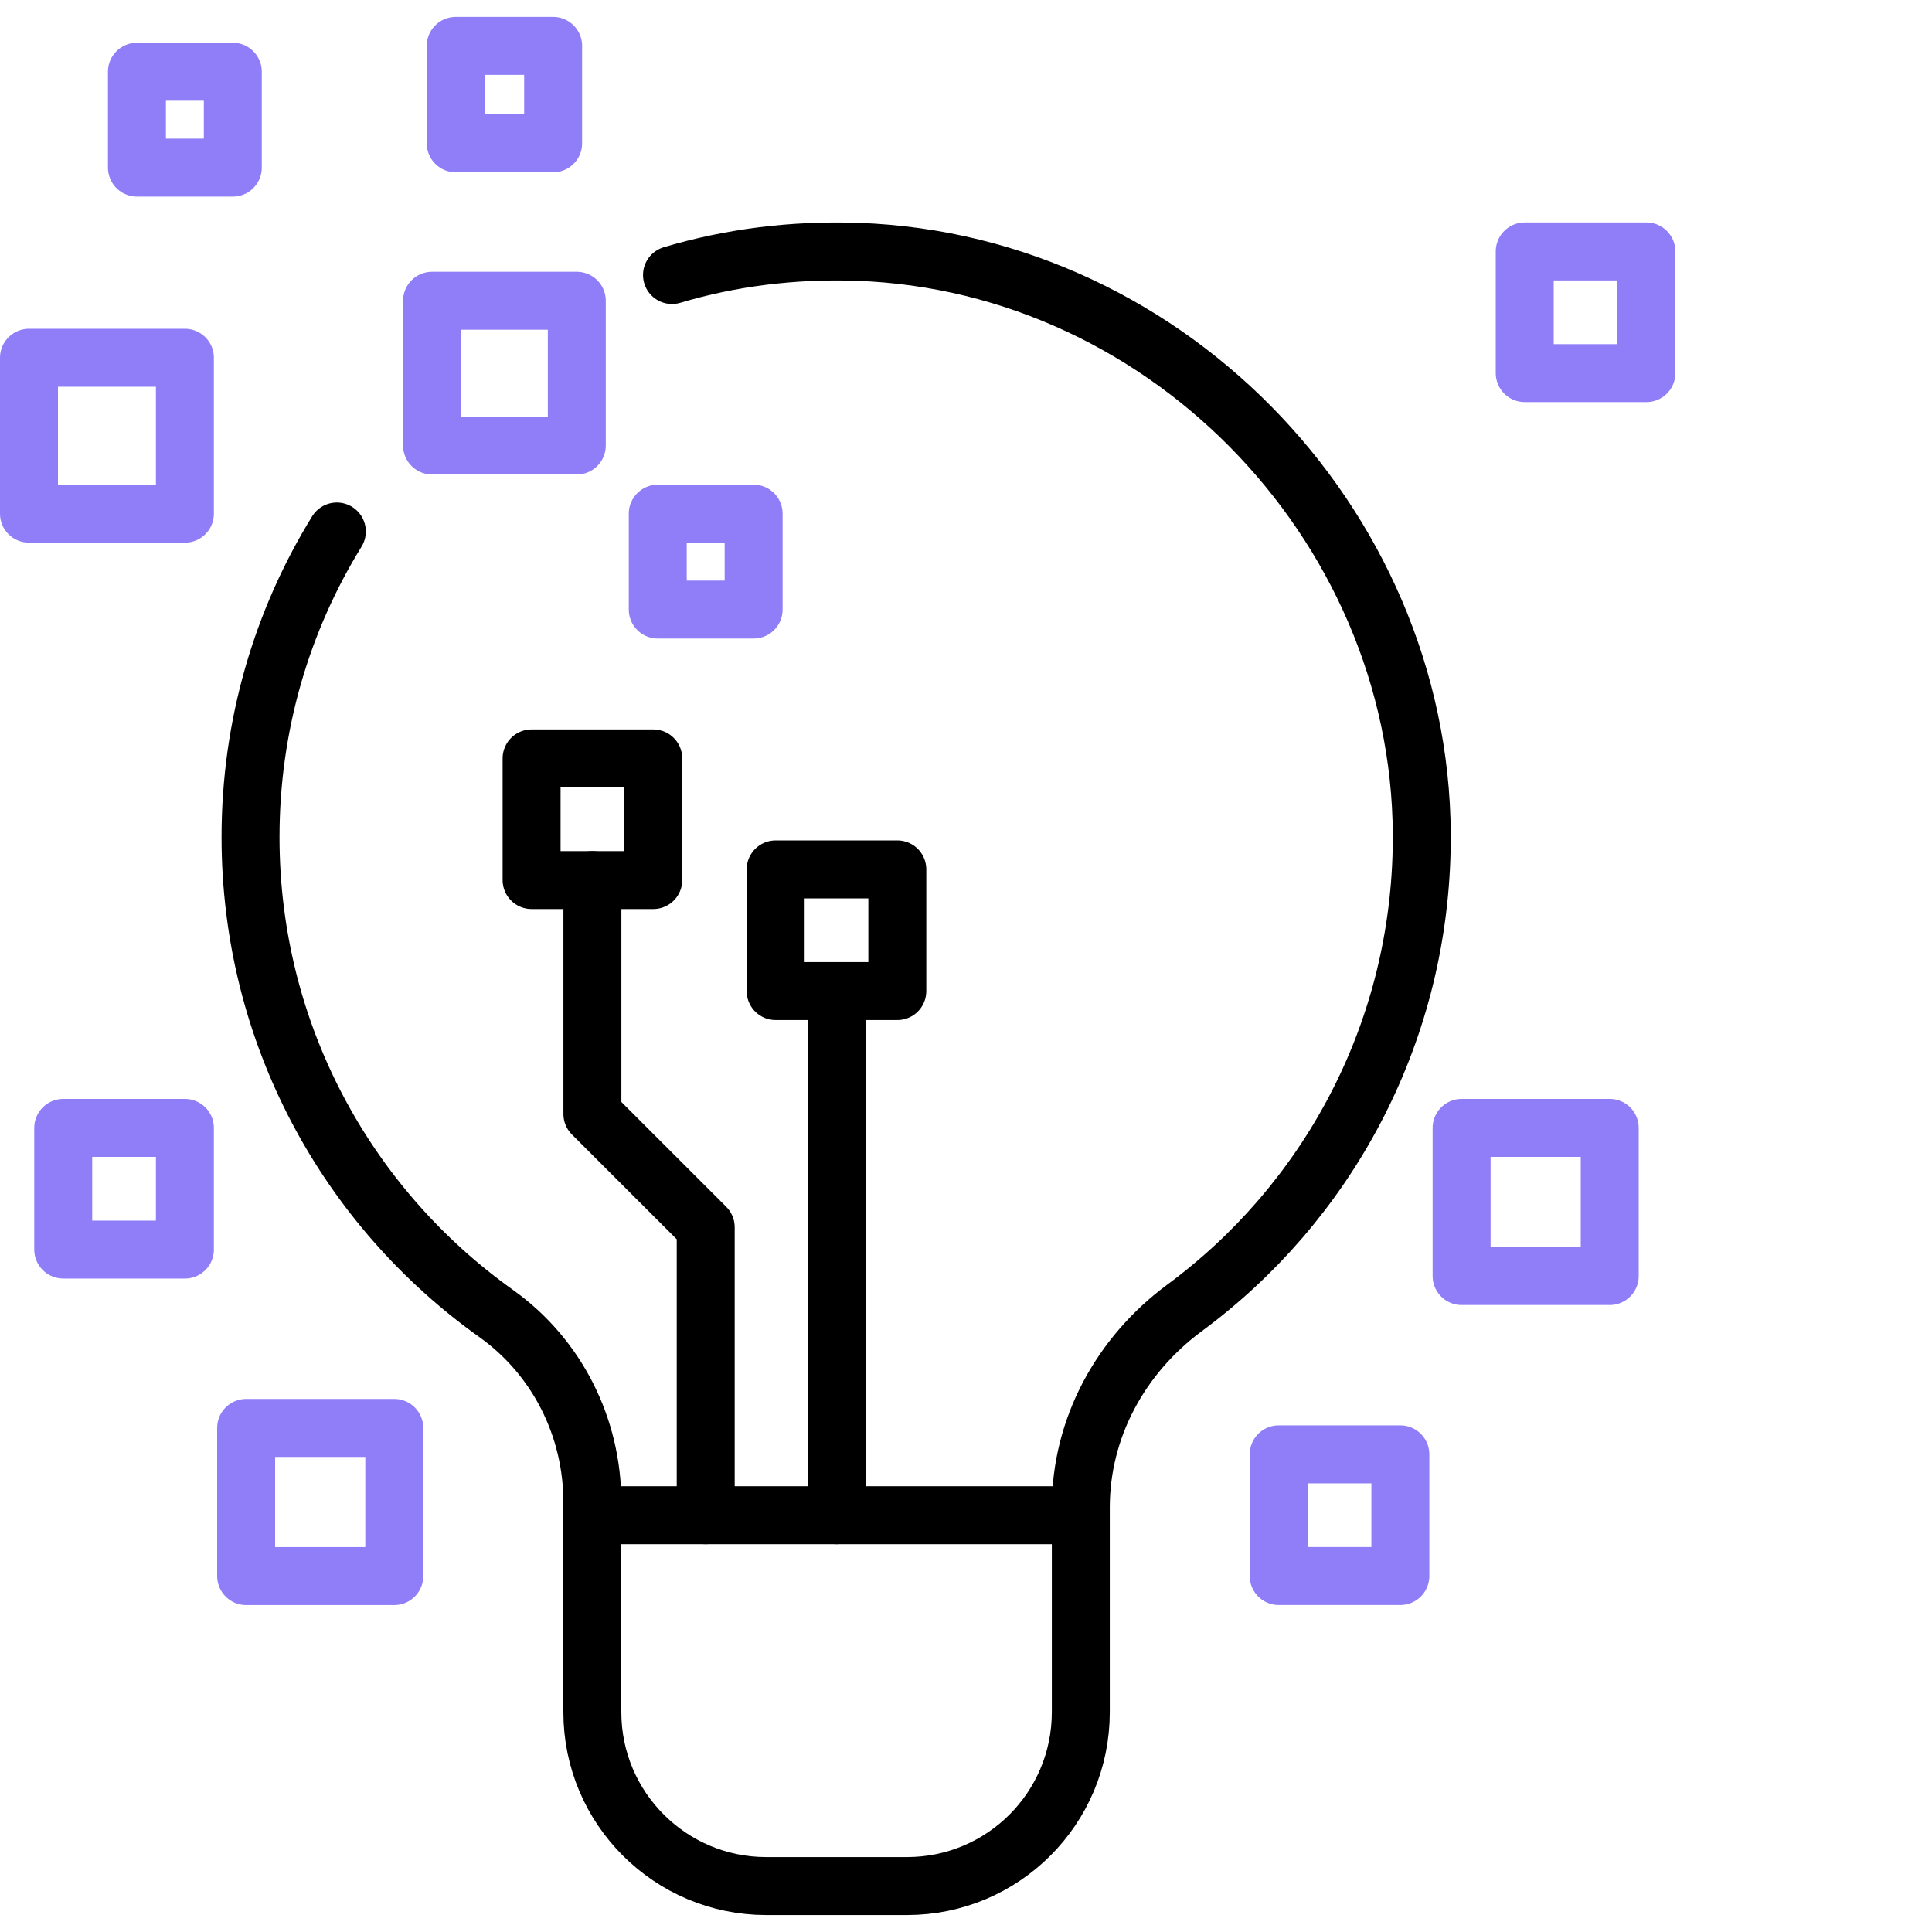
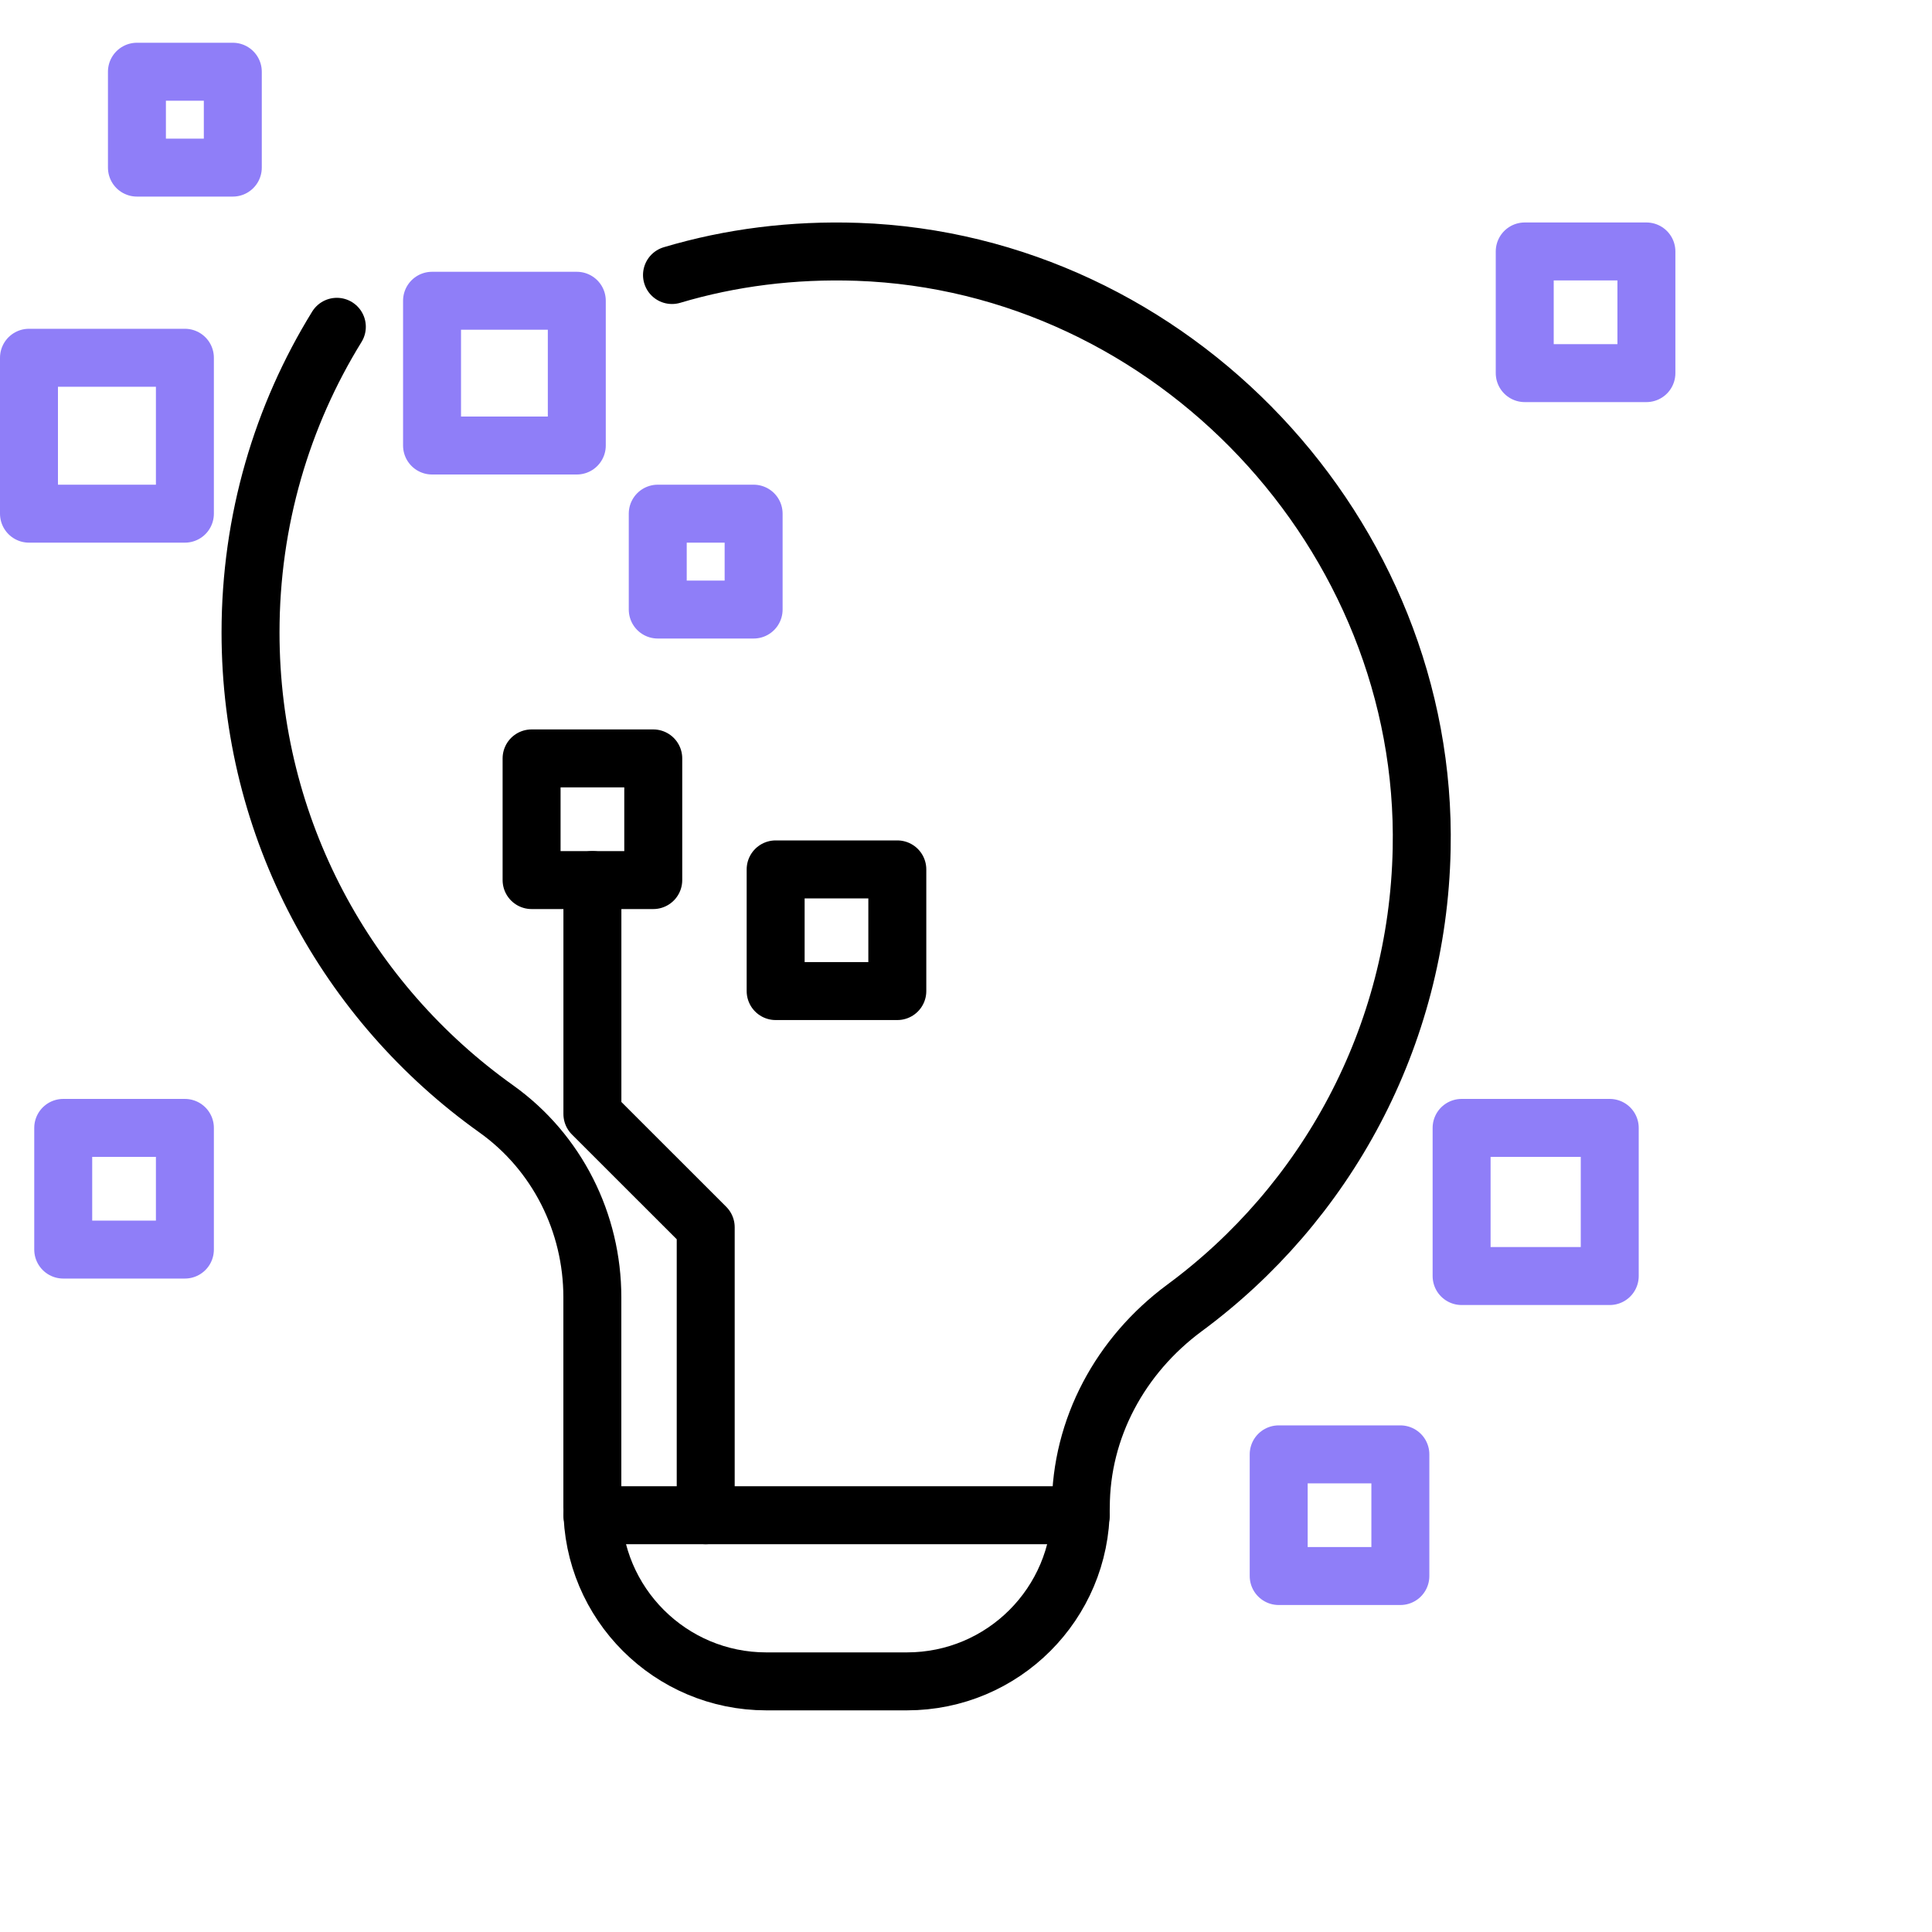
<svg xmlns="http://www.w3.org/2000/svg" id="Layer_1" data-name="Layer 1" viewBox="0 0 400 400">
  <defs>
    <style>
      .cls-1 {
        stroke: #000;
      }

      .cls-1, .cls-2 {
        fill: none;
        stroke-linecap: round;
        stroke-linejoin: round;
        stroke-width: 12px;
      }

      .cls-2 {
        stroke: #8f7ef8;
      }
    </style>
  </defs>
-   <path class="cls-1" d="M139.13,56.94c12.09-3.61,25.04-5.26,38.44-4.8,65.19,2.3,118.15,58.55,116.77,123.67-.79,39.03-19.91,73.47-49.15,95.02-13.21,9.79-21.42,24.84-21.42,41.27v42.38c0,19.91-16.1,36.01-36.01,36.01h-29.11c-19.85,0-36.01-16.1-36.01-36.01v-43.5c0-15.44-7.29-30.03-19.91-39.03-30.82-21.95-50.86-57.89-50.86-98.63,0-23.2,6.51-44.88,17.87-63.28" />
+   <path class="cls-1" d="M139.13,56.94c12.09-3.61,25.04-5.26,38.44-4.8,65.19,2.3,118.15,58.55,116.77,123.67-.79,39.03-19.91,73.47-49.15,95.02-13.21,9.79-21.42,24.84-21.42,41.27c0,19.91-16.1,36.01-36.01,36.01h-29.11c-19.85,0-36.01-16.1-36.01-36.01v-43.5c0-15.44-7.29-30.03-19.91-39.03-30.82-21.95-50.86-57.89-50.86-98.63,0-23.2,6.51-44.88,17.87-63.28" />
  <line class="cls-1" x1="223.76" y1="313.71" x2="122.65" y2="313.71" />
-   <line class="cls-1" x1="173.21" y1="205.56" x2="173.21" y2="313.71" />
  <polyline class="cls-1" points="122.65 182.21 122.65 230.64 146.11 254.09 146.11 313.71" />
  <rect class="cls-2" x="89.45" y="62.27" width="29.97" height="29.97" />
  <rect class="cls-2" x="136.18" y="106.35" width="19.85" height="19.85" />
  <rect class="cls-2" x="28.35" y="14.85" width="19.85" height="19.85" />
  <rect class="cls-2" x="302.61" y="233.52" width="30.67" height="30.67" />
  <rect class="cls-2" x="264.74" y="301.11" width="25.19" height="25.19" />
-   <rect class="cls-2" x="50.96" y="295.64" width="30.67" height="30.67" />
  <rect class="cls-2" x="13.09" y="233.52" width="25.19" height="25.19" />
-   <rect class="cls-2" x="94.35" y="9.5" width="20.17" height="20.17" />
  <rect class="cls-1" x="160.59" y="180" width="25.19" height="25.19" />
  <rect class="cls-1" x="110.06" y="157.02" width="25.19" height="25.19" />
  <rect class="cls-2" x="6" y="74.07" width="32.28" height="32.28" />
  <rect class="cls-2" x="315.68" y="52.06" width="25.19" height="25.19" />
</svg>